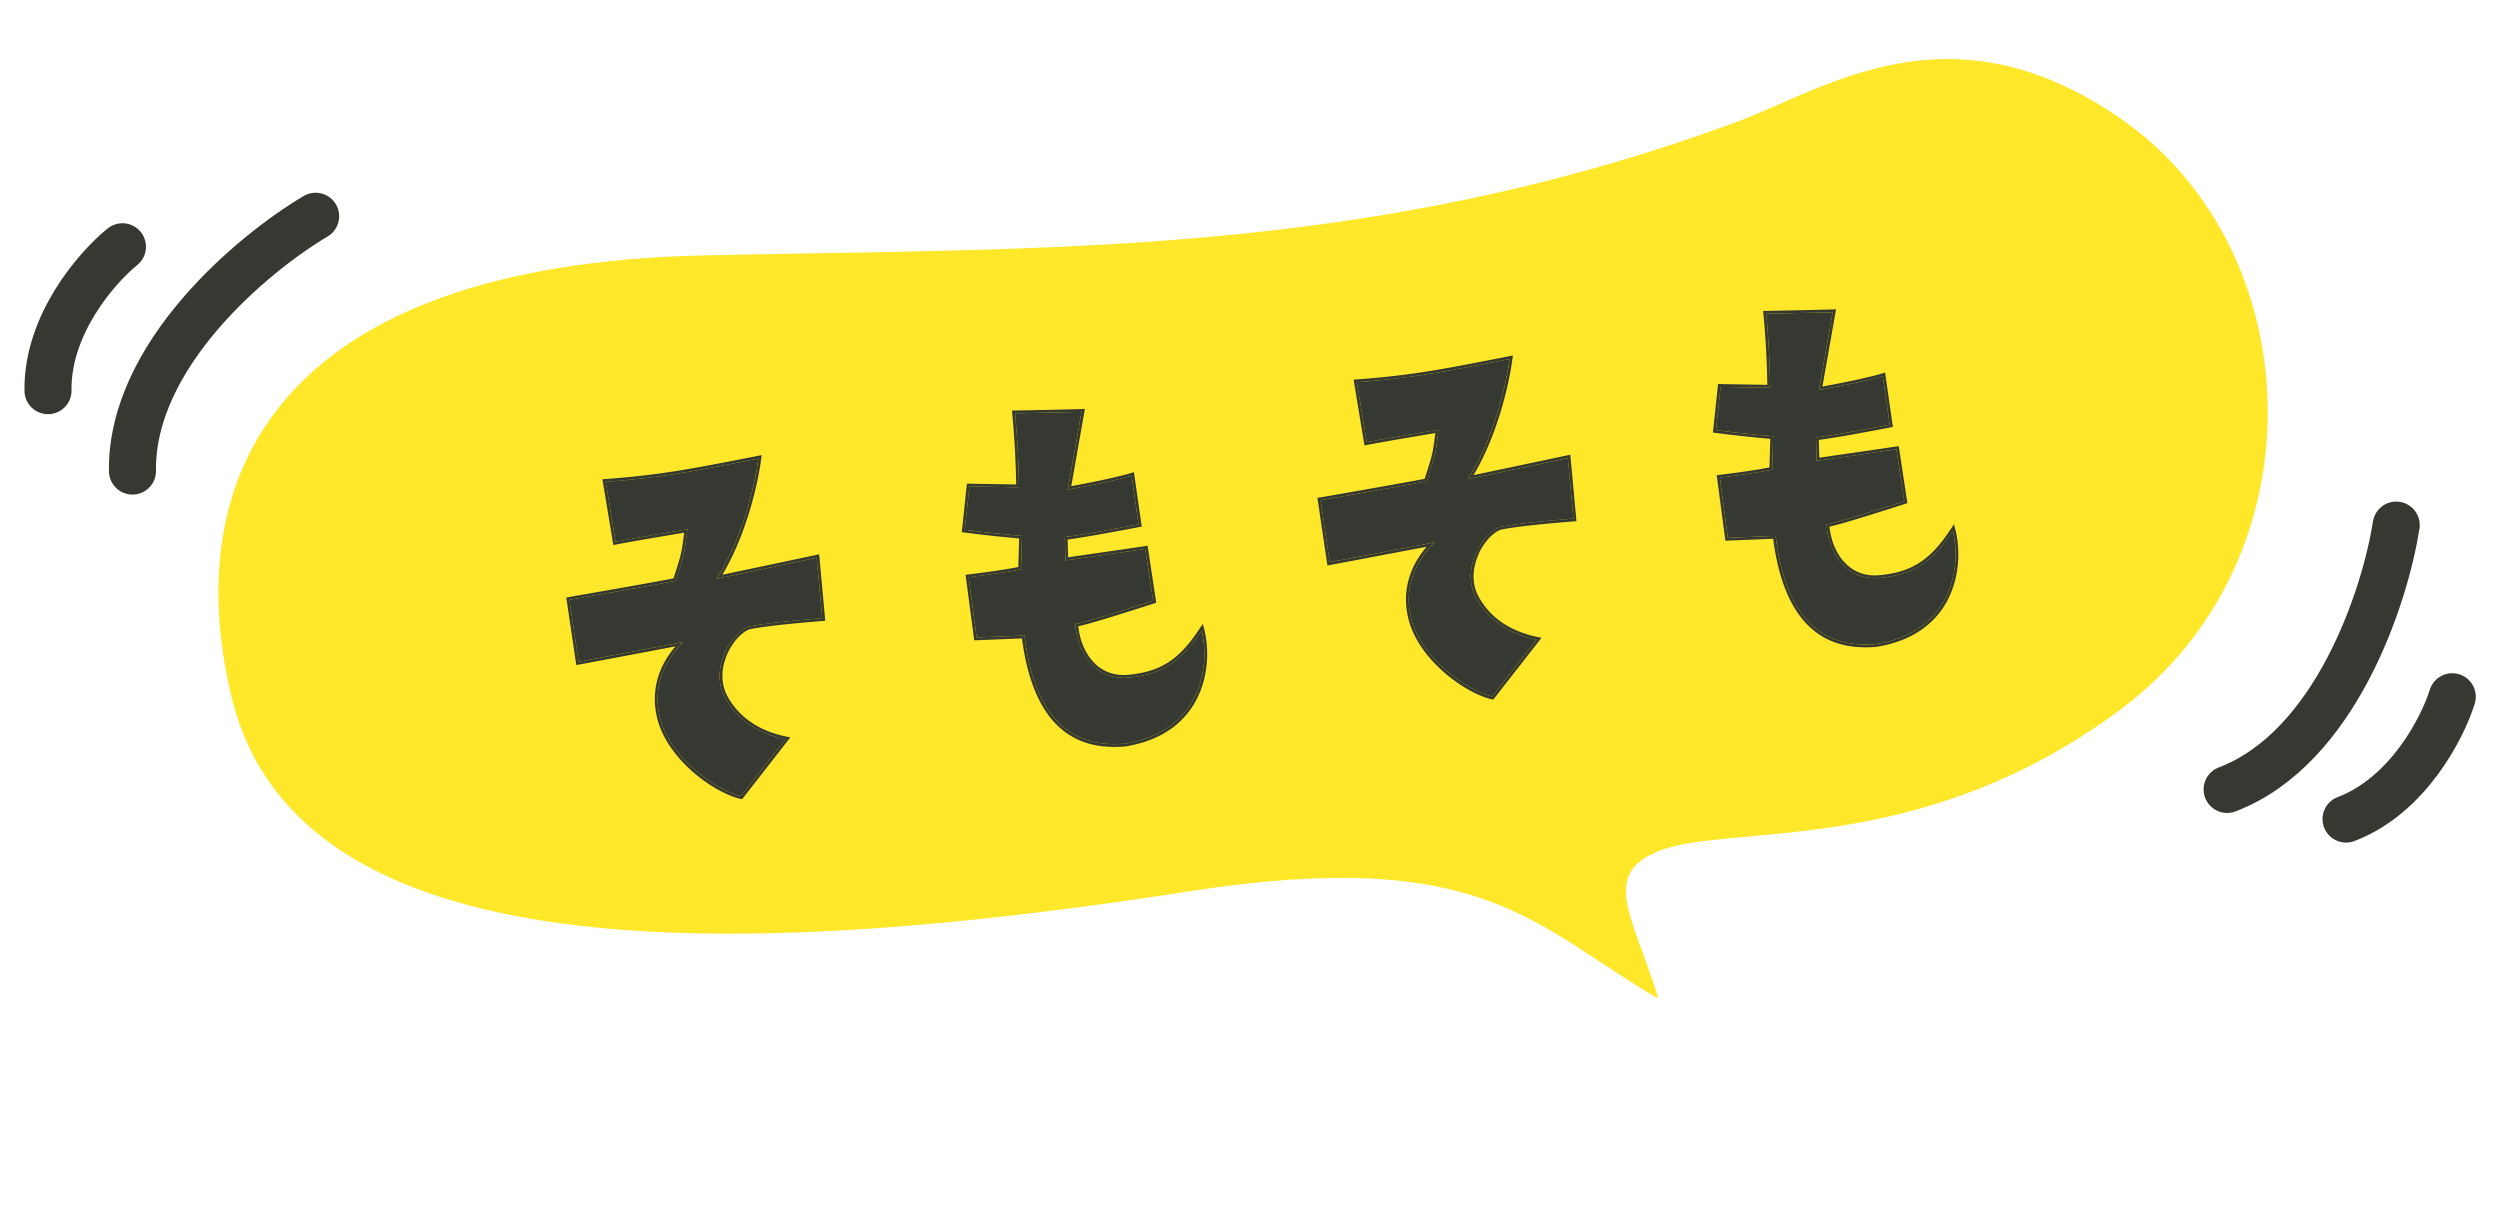
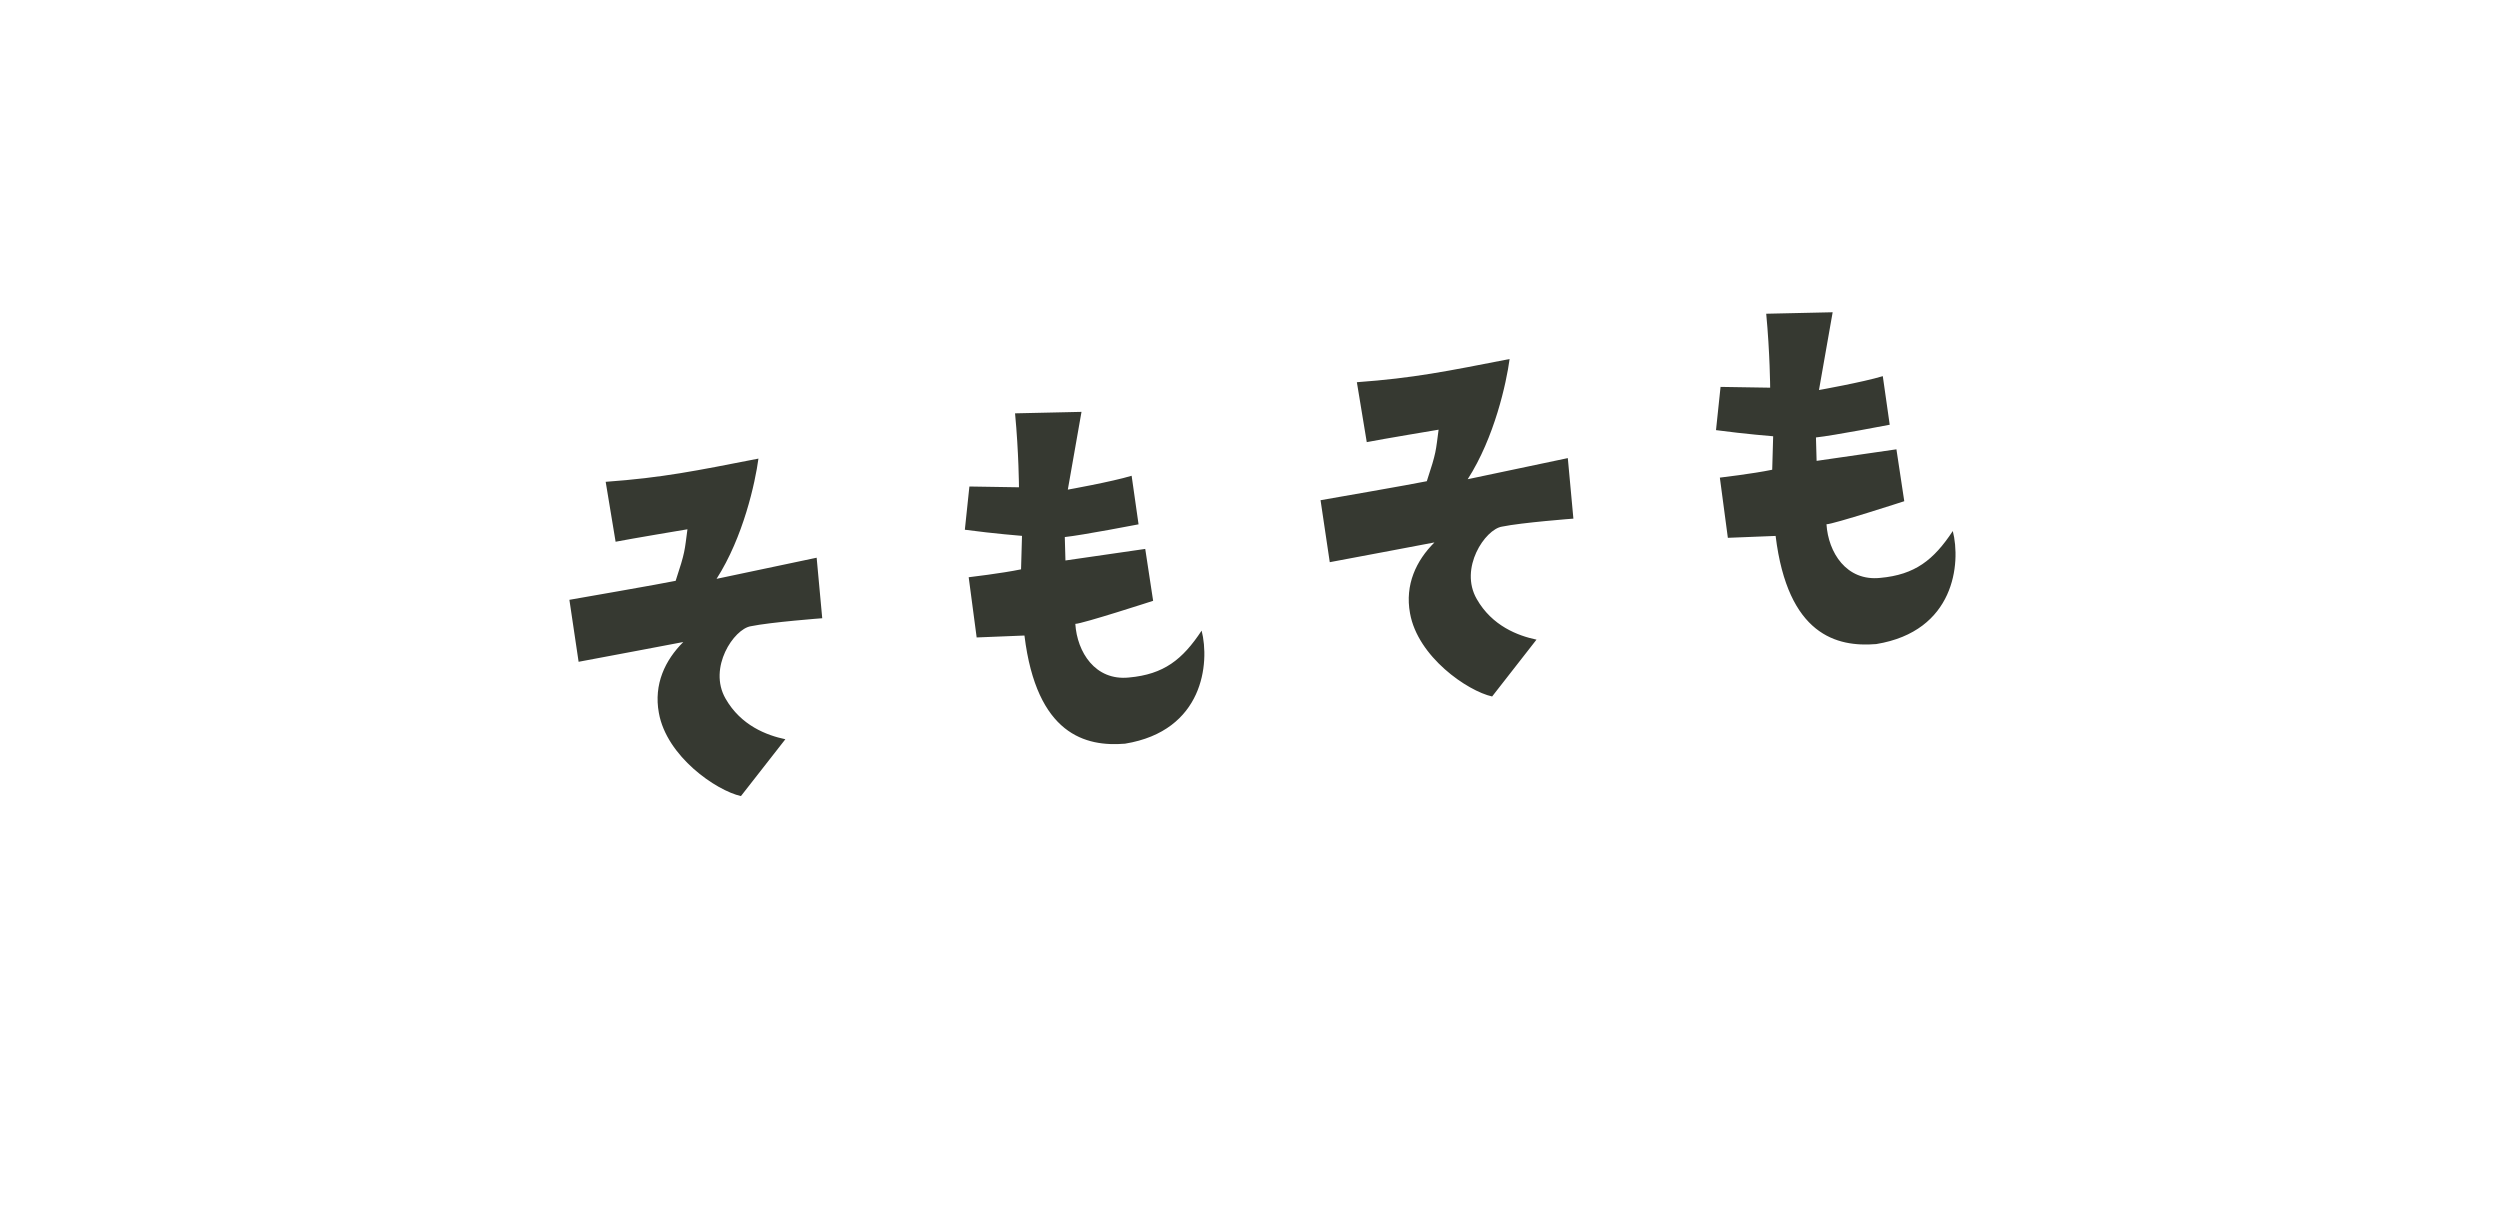
<svg xmlns="http://www.w3.org/2000/svg" width="95" height="46" fill="none">
-   <path d="M26.71 9.706c12.964-.297 25.225.112 39.248-5.06 3.4-1.254 8.109-4.623 14.593-.164 7.232 4.973 7.746 16.732.031 22.477-7.715 5.745-14.928 4.27-17.62 5.407-2.155.909-.863 2.547.057 5.584-4.725-2.744-6.61-5.827-17.813-4.083-17.668 2.75-33.94 2.973-36.415-7.413C6.8 18.097 10.504 10.076 26.709 9.706Z" fill="#FFE729" />
  <path d="M65.354 18.15s1.265-.149 1.99-.3l.036-1.272s-1.053-.083-2.172-.233l.173-1.643s1.008.015 1.885.03c0 0-.008-1.321-.15-2.81 0 0 2.154-.044 2.525-.056l-.52 2.955s1.655-.294 2.425-.527l.263 1.846s-2.142.414-2.803.483l.025.89s1.736-.248 3.033-.439l.298 1.972s-2.713.88-2.956.876c.068 1.07.754 2.171 2.04 2.038 1.324-.12 2.032-.679 2.76-1.781.312 1.225.078 3.807-2.911 4.296-1.492.123-3.36-.337-3.822-4.11l-1.815.072-.304-2.287ZM54.51 20.612s-3.252.618-3.979.751l-.35-2.355s3.604-.627 4.038-.722c.372-1.129.335-1.124.448-1.958 0 0-2.167.361-2.73.473l-.376-2.277c2.176-.158 3.408-.415 5.804-.881-.122.91-.573 2.98-1.592 4.567l3.804-.802.212 2.3s-1.954.147-2.715.304c-.638.103-1.635 1.576-.957 2.752.582 1.021 1.562 1.394 2.27 1.542l-1.686 2.16c-.94-.21-2.825-1.506-3.12-3.161-.2-1.09.237-2.005.928-2.693Zm-17.7 1.323s1.265-.149 1.99-.3l.036-1.272s-1.054-.083-2.172-.233l.173-1.643 1.884.03s-.007-1.321-.149-2.81c0 0 2.154-.044 2.525-.056l-.52 2.955s1.655-.294 2.425-.527l.263 1.846s-2.142.414-2.803.483l.025.89s1.736-.248 3.032-.439l.3 1.972s-2.714.88-2.957.876c.068 1.07.753 2.171 2.04 2.038 1.324-.12 2.032-.679 2.76-1.781.312 1.225.077 3.807-2.911 4.296-1.492.123-3.36-.337-3.822-4.11l-1.816.073-.303-2.288Zm-10.845 2.462s-3.25.618-3.978.751l-.35-2.355s3.604-.627 4.038-.722c.372-1.129.335-1.124.448-1.958 0 0-2.168.362-2.73.473l-.377-2.277c2.177-.158 3.409-.415 5.805-.882-.122.91-.573 2.981-1.592 4.569l3.804-.803.212 2.3s-1.954.147-2.716.304c-.638.103-1.634 1.576-.957 2.752.583 1.021 1.563 1.394 2.272 1.542l-1.688 2.16c-.94-.21-2.825-1.506-3.119-3.161-.2-1.09.237-2.005.928-2.693Z" fill="#363931" />
-   <path fill-rule="evenodd" clip-rule="evenodd" d="m65.235 18.057.107-.012.014-.002.041-.005.153-.019.513-.067c.376-.053.828-.12 1.177-.19l.031-1.086-.082-.007a47.629 47.629 0 0 1-1.995-.219l-.102-.013.194-1.843.097.002-.002.106-.173 1.643c1.118.15 2.172.233 2.172.233l-.036 1.271c-.598.126-1.566.25-1.884.288l-.106.013.304 2.288 1.815-.074c.463 3.774 2.33 4.235 3.822 4.111 2.877-.471 3.202-2.882 2.944-4.154a2.705 2.705 0 0 0-.032-.142l-.08.12c-.702 1.023-1.406 1.546-2.682 1.661-1.243.129-1.925-.896-2.03-1.932a2.713 2.713 0 0 1-.009-.106c.007 0 .016 0 .027-.002.368-.043 2.93-.874 2.93-.874l.032.1-.117.039a142.835 142.835 0 0 1-1.271.402c-.355.11-.718.22-1.007.302a10.508 10.508 0 0 1-.48.124c.049.484.227.962.53 1.31.319.368.778.594 1.385.532.65-.06 1.14-.225 1.555-.505.418-.282.768-.684 1.128-1.23l.133-.2.059.233c.16.631.18 1.608-.225 2.494-.408.893-1.245 1.683-2.773 1.933l-.008.001c-.76.063-1.631-.021-2.373-.617-.728-.585-1.31-1.648-1.551-3.49l-1.815.073-.33-2.49Zm6.574-1.917s-2.142.414-2.803.483l.025.89.106-.014c.395-.057 1.82-.262 2.927-.425l.298 1.972.033.1.086-.027-.328-2.165-.105.015c-.648.096-1.406.205-2.002.291l-.912.132-.019-.674a36.5 36.5 0 0 0 1.56-.258 120.414 120.414 0 0 0 1.061-.198l.093-.018.1-.019-.295-2.068-.119.036c-.38.114-.98.245-1.491.348-.255.05-.485.095-.652.126l-.12.022.517-2.934-.131.004c-.185.006-.815.02-1.4.033l-1.123.023-.115.002.01.114a35.218 35.218 0 0 1 .148 2.693l-1.162-.019-.613-.01-.002.107a2569.98 2569.98 0 0 0 1.885.03l-.002-.107a36.245 36.245 0 0 0-.147-2.704l.106-.002a634.399 634.399 0 0 0 2.418-.053l-.52 2.955.111-.02c.365-.067 1.537-.287 2.211-.477l.103-.03.263 1.846Zm-17.481 4.507.181-.034a4.165 4.165 0 0 0-.127.132c-.616.67-.988 1.538-.8 2.56.294 1.655 2.178 2.95 3.119 3.161l1.687-2.16a4.432 4.432 0 0 1-.115-.025c-.697-.164-1.605-.55-2.156-1.517-.678-1.176.319-2.649.957-2.752.654-.135 2.192-.263 2.609-.296l.106-.008.008.106-.022.001-.063.005a52.347 52.347 0 0 0-.985.087c-.585.056-1.258.132-1.632.209h-.004c-.129.021-.291.116-.457.28a2.215 2.215 0 0 0-.436.634c-.234.508-.306 1.132.01 1.681.561.983 1.507 1.346 2.202 1.491l.167.035-1.834 2.348-.066-.015c-.493-.11-1.215-.498-1.849-1.063-.635-.566-1.198-1.323-1.35-2.183-.186-1.01.156-1.872.733-2.547l-1.398.265c-.904.171-1.899.359-2.263.426l-.108.02-.38-2.567.102-.018.018.105.35 2.355.104-.019c.757-.14 3.032-.572 3.692-.697Zm-.109-2.36c-.434.094-4.037.72-4.037.72l-.019-.104.57-.1c.345-.06.809-.14 1.286-.225.888-.157 1.817-.323 2.119-.383.172-.526.25-.791.299-1.02.036-.173.055-.326.085-.556l.021-.163-.206.035-.806.136a84.71 84.71 0 0 0-1.573.279l-.108.021-.413-2.5.116-.009c2.046-.149 3.254-.384 5.396-.803l.395-.077.146-.028-.02.147c-.117.876-.538 2.825-1.476 4.398l1.123-.236 2.438-.515.117-.024.233 2.525-.108.009-.008-.106-.212-2.3-.105.022a11734.792 11734.792 0 0 0-3.699.78c.027-.04.053-.083.079-.125.925-1.506 1.36-3.398 1.497-4.331l.016-.111-.11.021-.287.056c-2.104.41-3.312.646-5.3.796l-.107.008.376 2.277.105-.02c.587-.11 2.096-.365 2.516-.435l.11-.018-.015.11-.025.19c-.071.554-.088.684-.409 1.658ZM36.69 21.842l.108-.012.014-.002.041-.005a63.351 63.351 0 0 0 .666-.087c.376-.052.828-.12 1.177-.189l.031-1.086-.082-.007a48.147 48.147 0 0 1-1.995-.219l-.102-.013.194-1.843.097.002-.002.106-.173 1.643c1.118.15 2.172.233 2.172.233l-.036 1.271c-.599.126-1.566.25-1.884.288l-.106.013.303 2.288 1.816-.074c.463 3.775 2.33 4.235 3.822 4.111 2.877-.471 3.202-2.882 2.944-4.154a2.705 2.705 0 0 0-.032-.142l-.081.12c-.701 1.023-1.405 1.546-2.68 1.661-1.244.13-1.926-.896-2.031-1.932a2.713 2.713 0 0 1-.009-.106c.007 0 .016 0 .027-.002.368-.042 2.93-.874 2.93-.874l.032.1-.117.039a142.835 142.835 0 0 1-1.271.402c-.355.11-.718.22-1.008.302a10.48 10.48 0 0 1-.479.124c.048.484.227.962.53 1.31.319.368.778.594 1.384.532h.002c.648-.06 1.138-.224 1.554-.505.417-.282.767-.684 1.128-1.23l.133-.2.059.233c.16.631.18 1.608-.225 2.494-.409.893-1.245 1.683-2.773 1.933l-.009.001c-.758.063-1.63-.021-2.372-.617-.728-.585-1.31-1.647-1.552-3.49l-1.814.074-.33-2.49Zm7.128.989.033.1.086-.027-.328-2.165-.105.015c-.648.096-1.406.205-2.002.291l-.912.132-.02-.674c.363-.046.998-.156 1.56-.258.31-.056.599-.11.81-.15l.252-.048.093-.018.1-.019-.295-2.068-.119.036c-.38.114-.981.245-1.491.348-.255.05-.485.095-.652.126l-.12.022.517-2.934-.131.005c-.185.005-.815.02-1.4.032l-1.123.023-.115.002.01.114a35.221 35.221 0 0 1 .146 2.573l.002.12-1.162-.019-.613-.009-.002.106 1.778.028.106.002v-.107a36.186 36.186 0 0 0-.149-2.704l.107-.002a613.045 613.045 0 0 0 2.418-.053l-.52 2.955.111-.02c.365-.067 1.537-.287 2.21-.477l.104-.03.263 1.846s-2.142.414-2.803.483l.025.89.106-.014c.395-.057 1.82-.262 2.926-.424l.3 1.97Zm-18.034 1.601.181-.034a4.063 4.063 0 0 0-.127.132c-.616.67-.988 1.538-.8 2.56.293 1.655 2.178 2.95 3.118 3.161l1.688-2.16a4.783 4.783 0 0 1-.115-.025c-.697-.164-1.605-.55-2.157-1.517-.677-1.176.32-2.649.957-2.752.655-.135 2.193-.263 2.61-.296l.106-.008.008.106-.022.001-.063.005-.232.019c-.194.016-.462.04-.753.068-.585.056-1.258.132-1.632.209h-.005c-.128.021-.29.116-.456.28-.163.16-.319.38-.436.634-.235.508-.306 1.132.01 1.681.561.983 1.506 1.346 2.201 1.491l.167.035L28.2 30.37l-.066-.015c-.493-.11-1.215-.498-1.85-1.063-.634-.566-1.197-1.323-1.35-2.183-.186-1.01.157-1.872.734-2.547l-1.399.265c-.903.171-1.898.359-2.262.426l-.108.02-.38-2.567.101-.018.018.105.35 2.355.105-.019c.757-.14 3.032-.572 3.692-.697Zm-.109-2.36c-.434.094-4.038.72-4.038.72l-.018-.104.57-.1c.345-.06.809-.14 1.286-.225a167.51 167.51 0 0 0 2.118-.383c.173-.526.251-.791.3-1.02.036-.173.055-.326.085-.556l.02-.163-.205.035-.806.136c-.613.105-1.294.223-1.573.279l-.108.021-.413-2.5.116-.009c2.046-.149 3.253-.384 5.396-.803l.395-.077.145-.028-.02.147c-.116.877-.537 2.825-1.475 4.398l1.123-.236 2.438-.515.117-.024.232 2.525-.107.009-.008-.106-.212-2.3-.105.022a14936.816 14936.816 0 0 0-3.699.78c.027-.04.053-.083.079-.125.925-1.506 1.36-3.398 1.497-4.331l.016-.111-.11.021-.287.056c-2.105.41-3.312.646-5.301.796l-.107.008.377 2.277.104-.02c.588-.11 2.097-.365 2.516-.435l.11-.018-.015.11-.024.19c-.071.554-.088.684-.409 1.658Z" fill="#363931" />
-   <path d="M91.056 19.954c-.42 2.692-2.295 8.47-6.425 10.044m8.555-3.522c-.365 1.177-1.682 3.755-4.036 4.648M11.994 8.218C9.648 9.604 4.97 13.48 5.034 17.9m-.381-8.523c-.96.774-2.868 2.95-2.829 5.468" stroke="#363931" stroke-width="1.788" stroke-linecap="round" />
</svg>